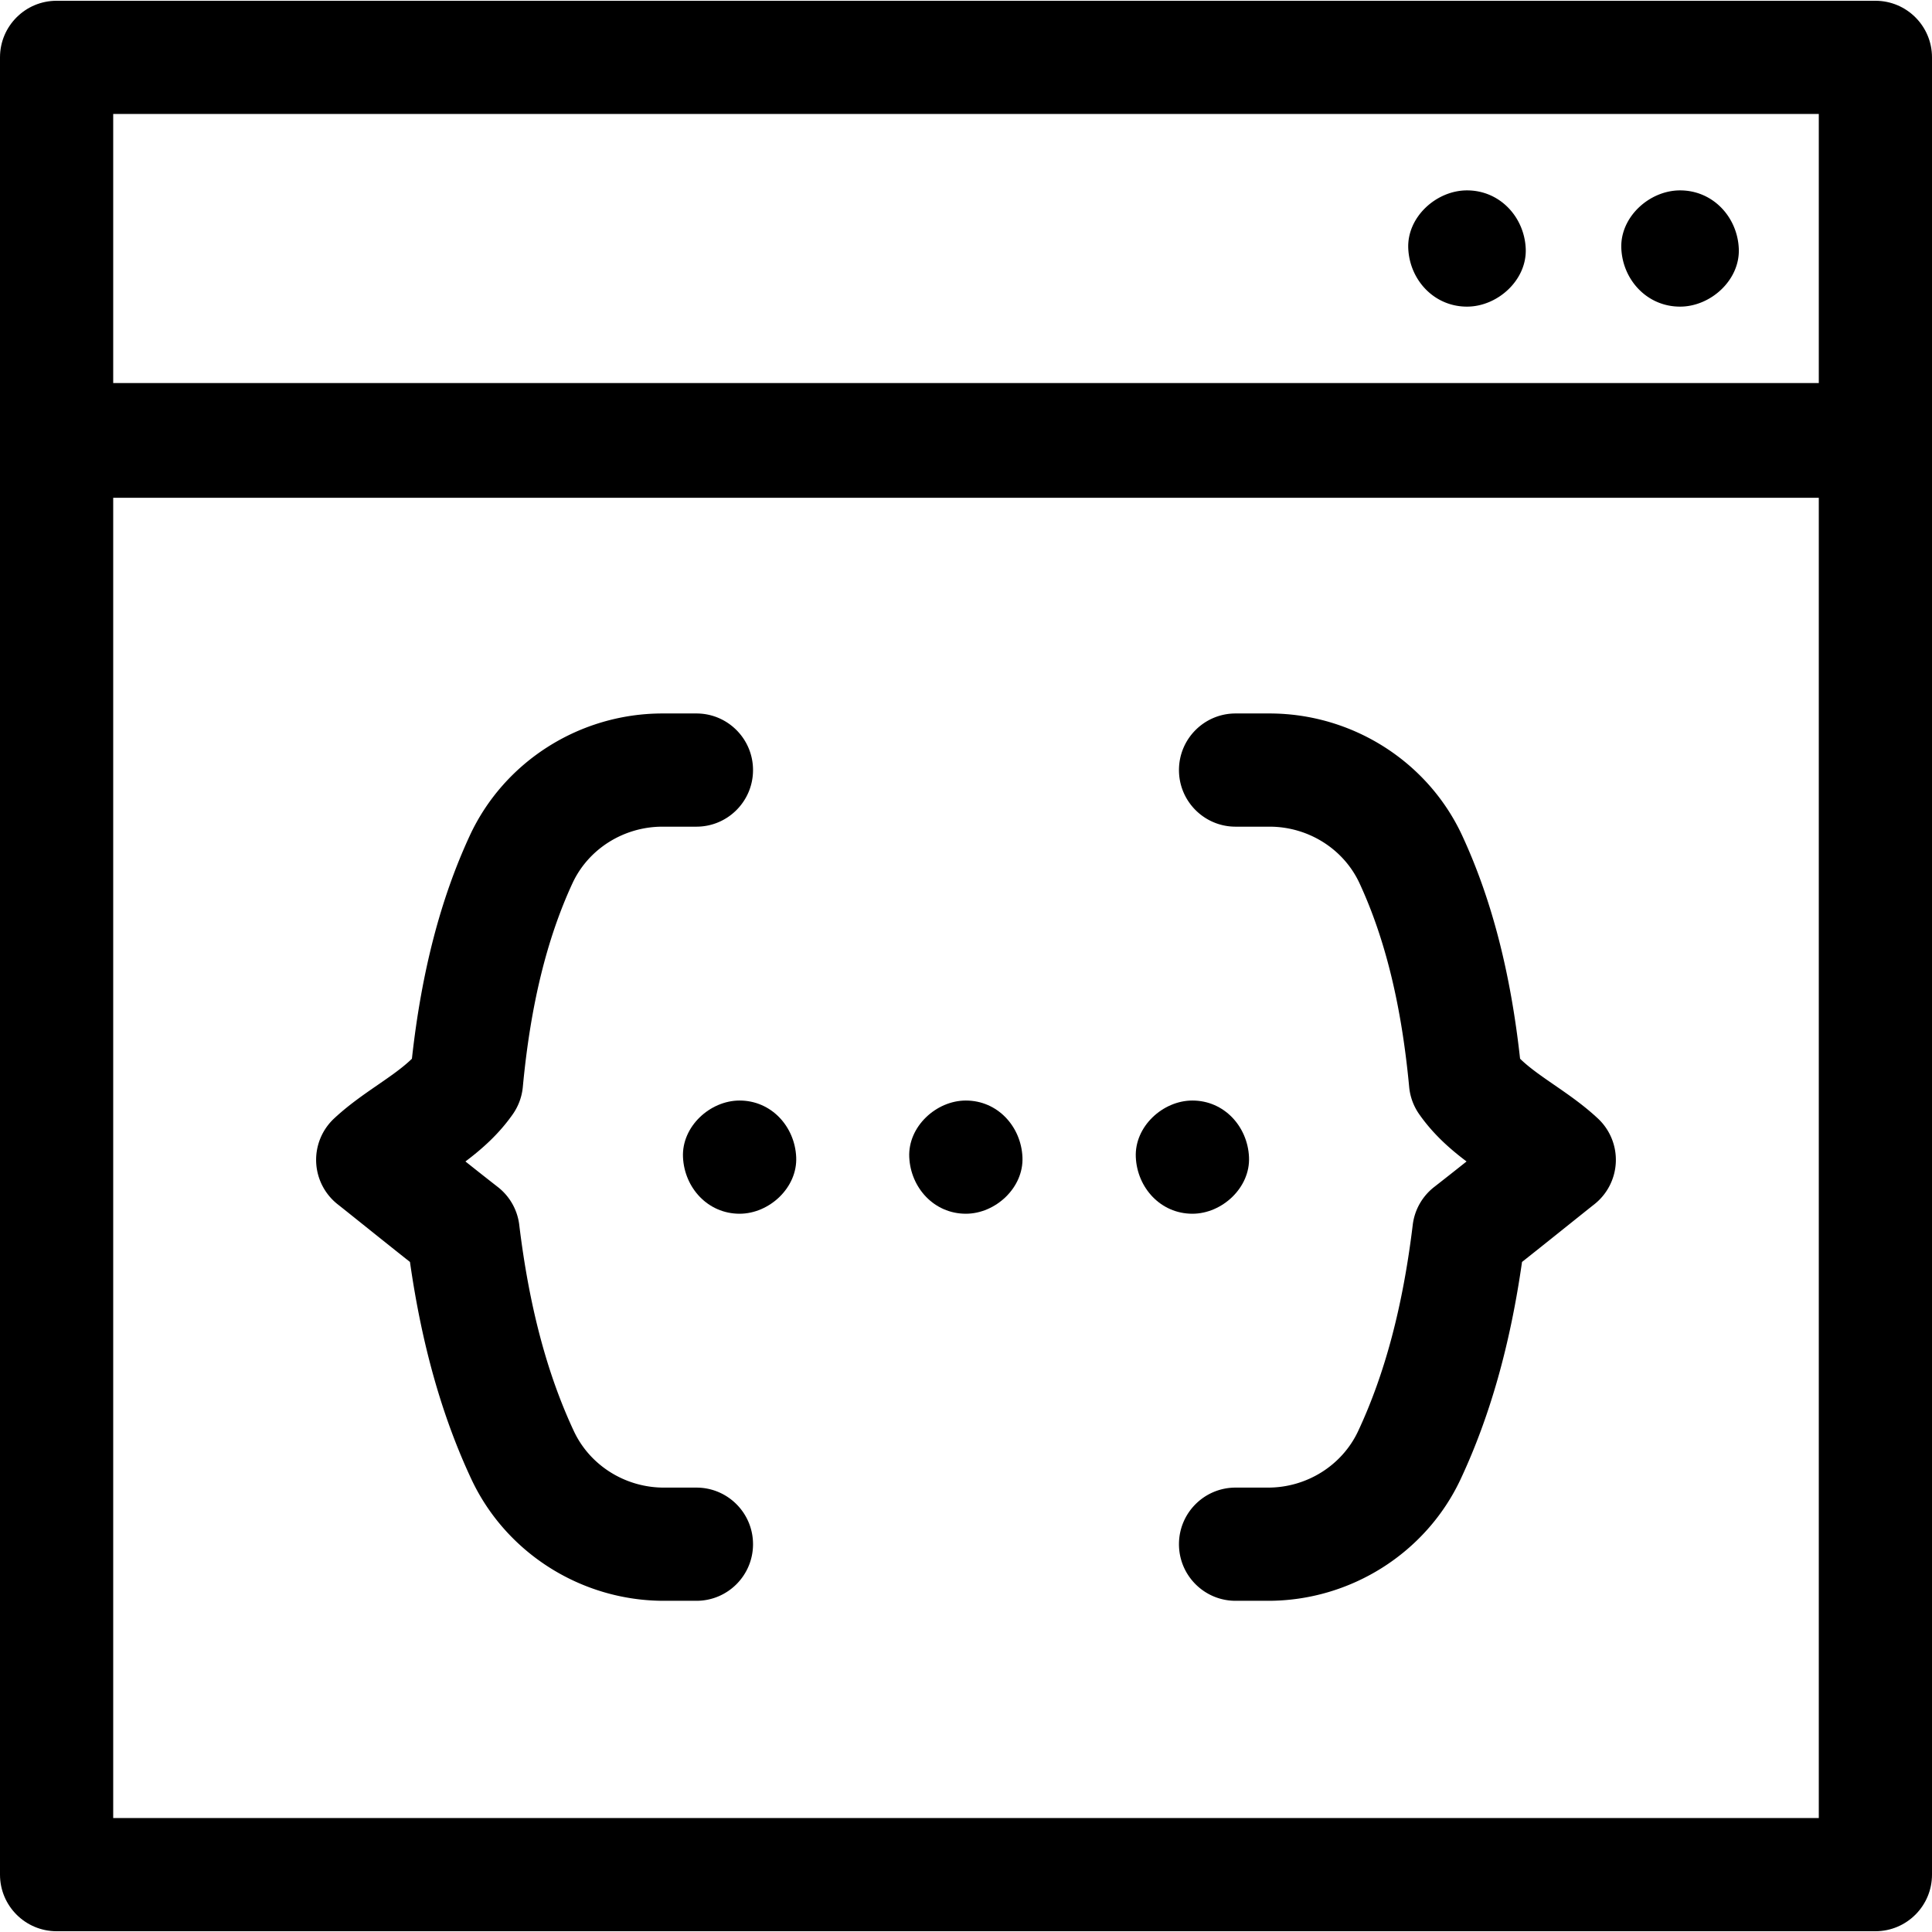
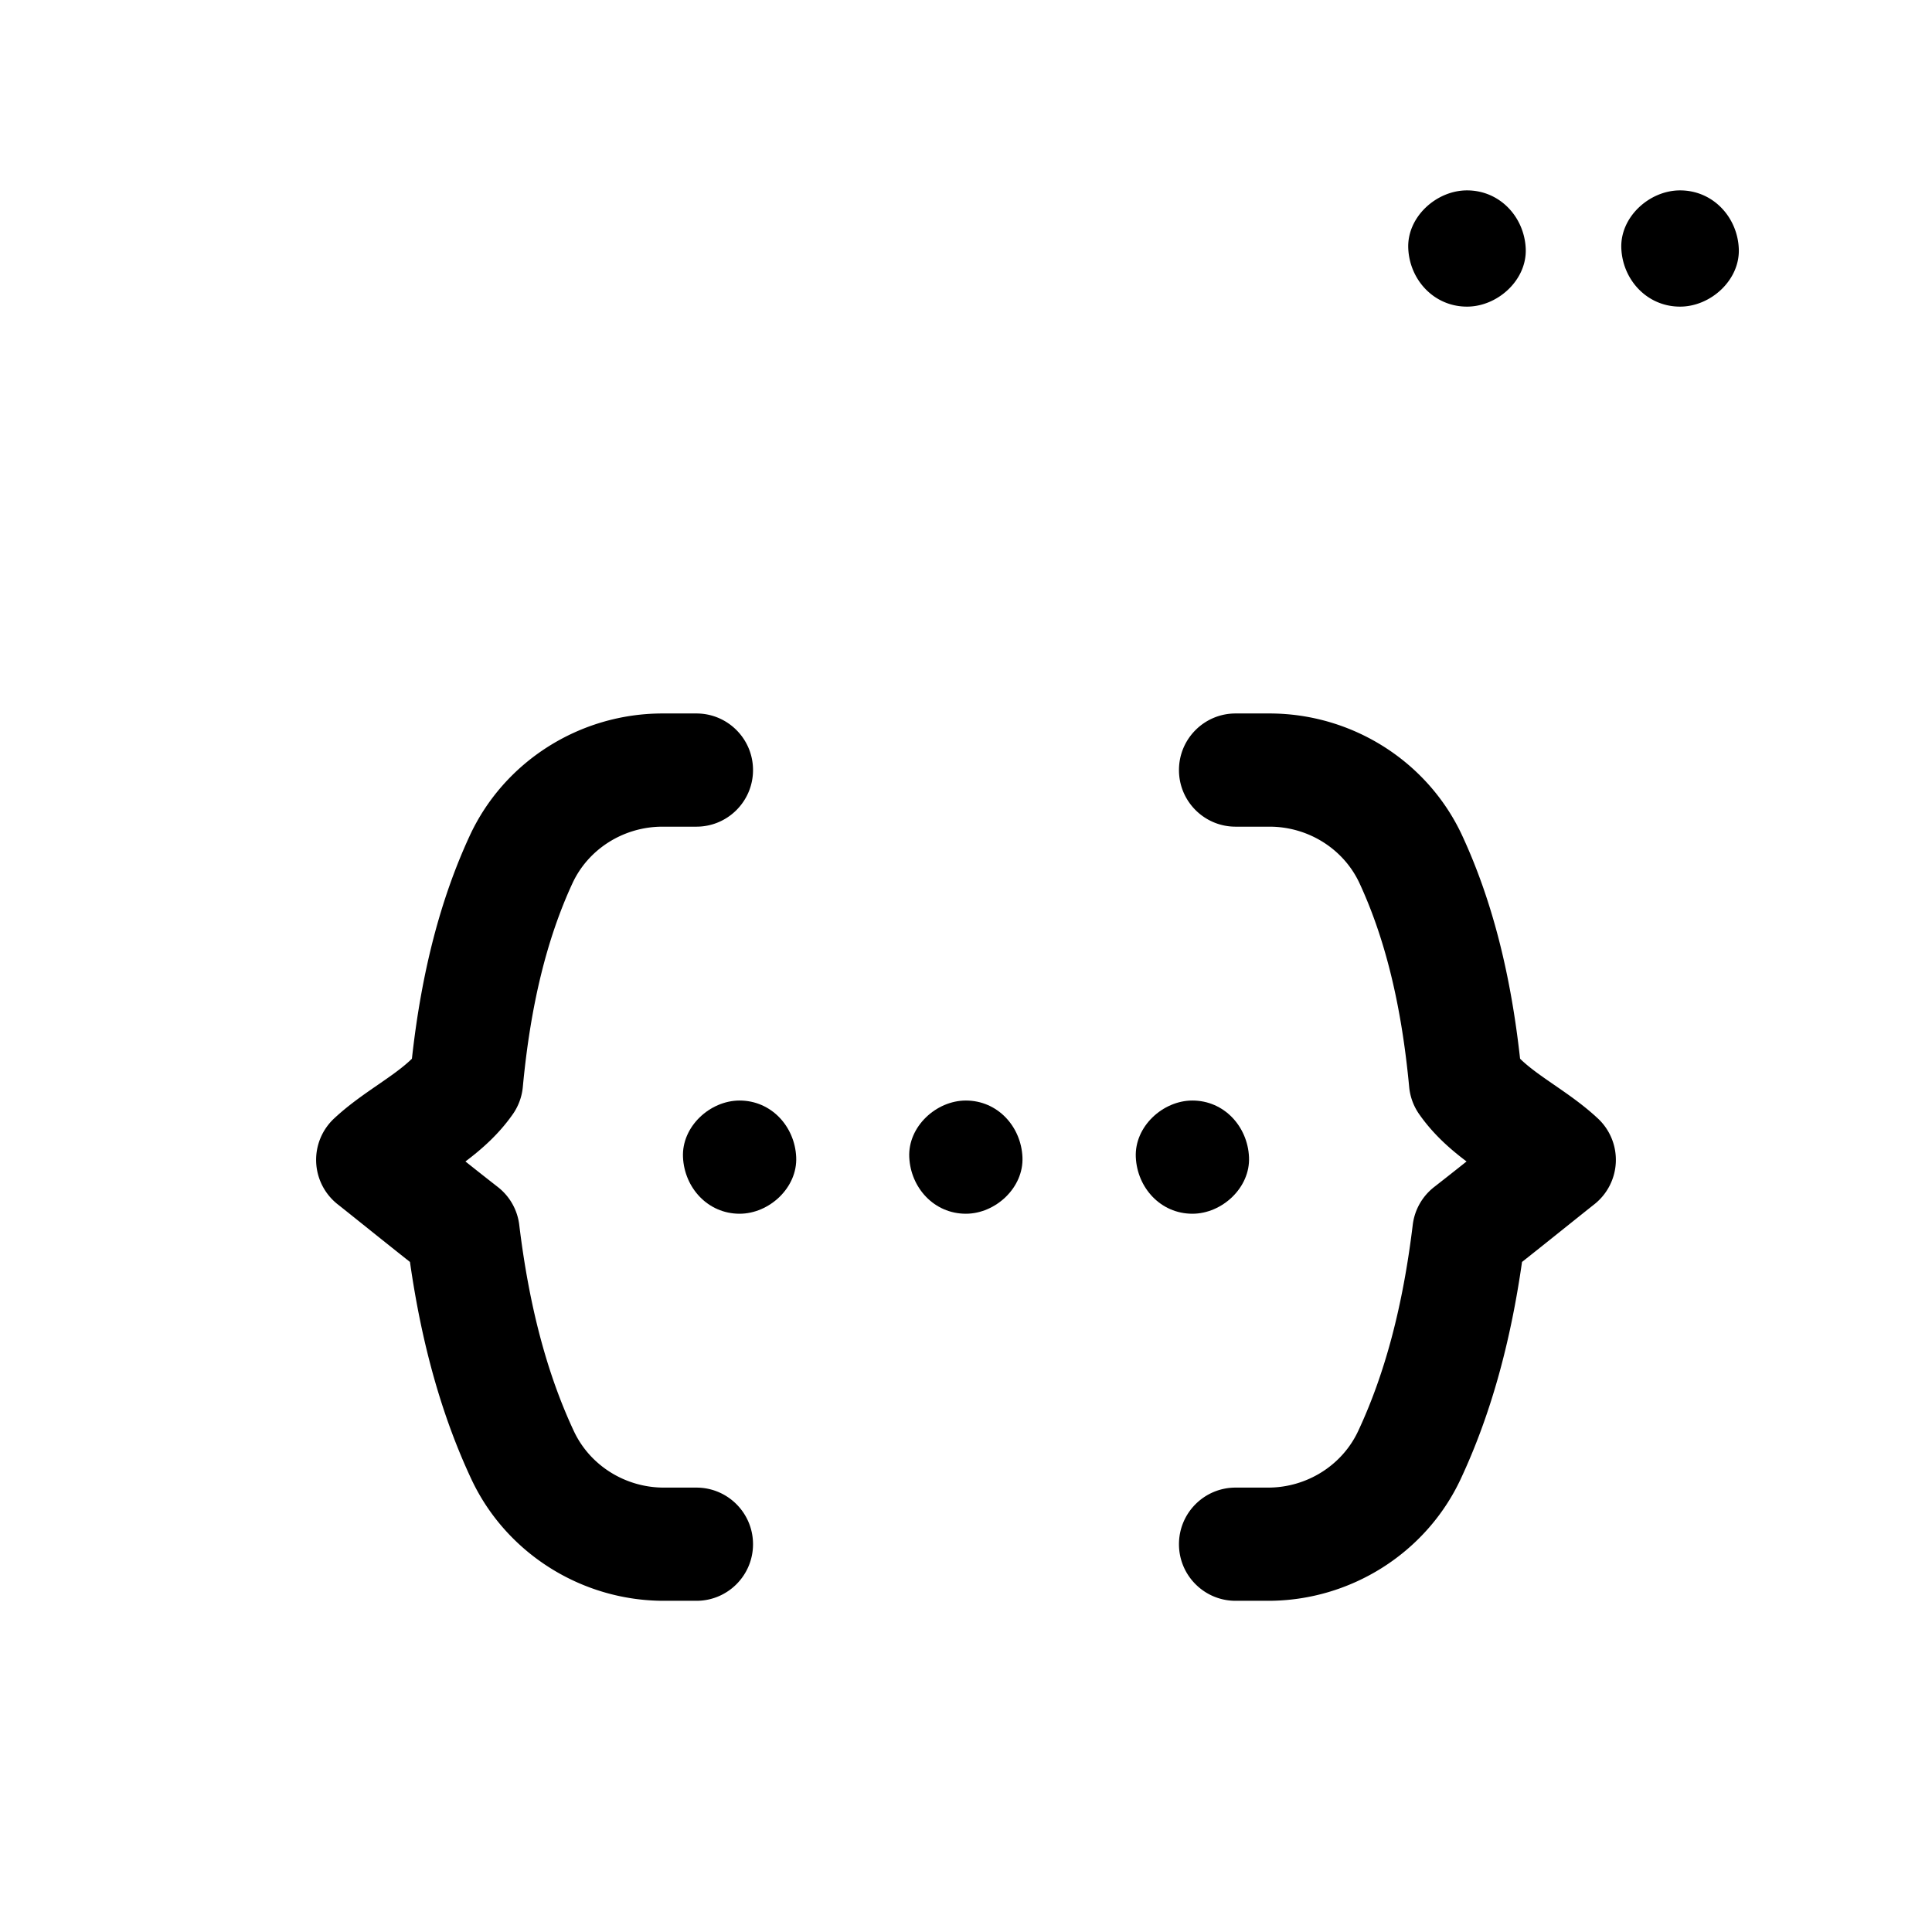
<svg xmlns="http://www.w3.org/2000/svg" height="512" width="512">
-   <path d="M497 .204H15c-8.284 0-15 6.716-15 15v481.592c0 8.284 6.716 15 15 15h482c8.284 0 15-6.716 15-15V15.204c0-8.284-6.716-15-15-15zm-15 30v71.307H30V30.204zM30 481.796V131.919h452v349.877z" />
  <path d="M336.063 424.229h-8.624c-8.284 0-15-6.716-15-15s6.716-15 15-15h8.624c10.242 0 19.608-5.881 23.863-14.982 7.125-15.242 11.856-33.116 14.465-54.645a15 15 0 0 1 5.682-10.036 1025.96 1025.96 0 0 0 8.58-6.766c-4.427-3.331-8.874-7.269-12.562-12.538a15.01 15.01 0 0 1-2.646-7.202c-2.02-21.549-6.32-39.2-13.146-53.963-4.219-9.125-13.592-15.021-23.881-15.021h-8.979c-8.284 0-15-6.716-15-15s6.716-15 15-15h8.979c21.941 0 42.003 12.73 51.111 32.431 7.754 16.772 12.776 36.135 15.306 59.063 2.394 2.35 5.626 4.579 8.998 6.903 3.853 2.656 7.837 5.402 11.621 8.931a15.002 15.002 0 0 1-.953 22.755c-1.402 1.104-3.74 2.977-6.532 5.212-3.857 3.089-8.389 6.719-12.617 10.06-3.147 22.032-8.482 40.9-16.25 57.518-9.164 19.61-29.199 32.28-51.039 32.28zM184.561 424.229h-8.624c-21.84 0-41.875-12.67-51.041-32.279-7.768-16.618-13.103-35.486-16.25-57.518-4.228-3.341-8.759-6.97-12.617-10.06-2.792-2.235-5.13-4.108-6.532-5.212a14.999 14.999 0 0 1-.953-22.755c3.784-3.529 7.768-6.275 11.621-8.931 3.372-2.324 6.604-4.553 8.998-6.903 2.53-22.928 7.552-42.291 15.306-59.063 9.108-19.701 29.17-32.431 51.111-32.431h8.979c8.284 0 15 6.716 15 15s-6.716 15-15 15h-8.979c-10.289 0-19.662 5.896-23.881 15.02-6.826 14.764-11.125 32.415-13.146 53.964a15.01 15.01 0 0 1-2.646 7.202c-3.688 5.269-8.135 9.207-12.562 12.538a994.19 994.19 0 0 0 8.58 6.766 15 15 0 0 1 5.682 10.036c2.609 21.529 7.341 39.403 14.465 54.645 4.254 9.102 13.621 14.982 23.863 14.982h8.624c8.284 0 15 6.716 15 15s-6.714 14.999-14.998 14.999zM445.232 81.26c8.141 0 15.94-7.085 15.564-15.403-.378-8.345-6.839-15.403-15.564-15.403-8.141 0-15.94 7.085-15.564 15.403.378 8.346 6.839 15.403 15.564 15.403zM388.768 81.26c8.141 0 15.94-7.085 15.564-15.403-.378-8.345-6.839-15.403-15.564-15.403-8.141 0-15.94 7.085-15.564 15.403.378 8.346 6.839 15.403 15.564 15.403z" />
  <path d="M316 321.653c7.846 0 15.363-6.899 15-15-.364-8.127-6.591-15-15-15-7.846 0-15.363 6.899-15 15 .364 8.127 6.591 15 15 15zM255.962 321.653c7.846 0 15.363-6.899 15-15-.364-8.127-6.591-15-15-15-7.846 0-15.363 6.899-15 15 .364 8.127 6.591 15 15 15zM196 321.653c7.846 0 15.363-6.899 15-15-.364-8.127-6.591-15-15-15-7.846 0-15.363 6.899-15 15 .364 8.127 6.591 15 15 15z" />
</svg>